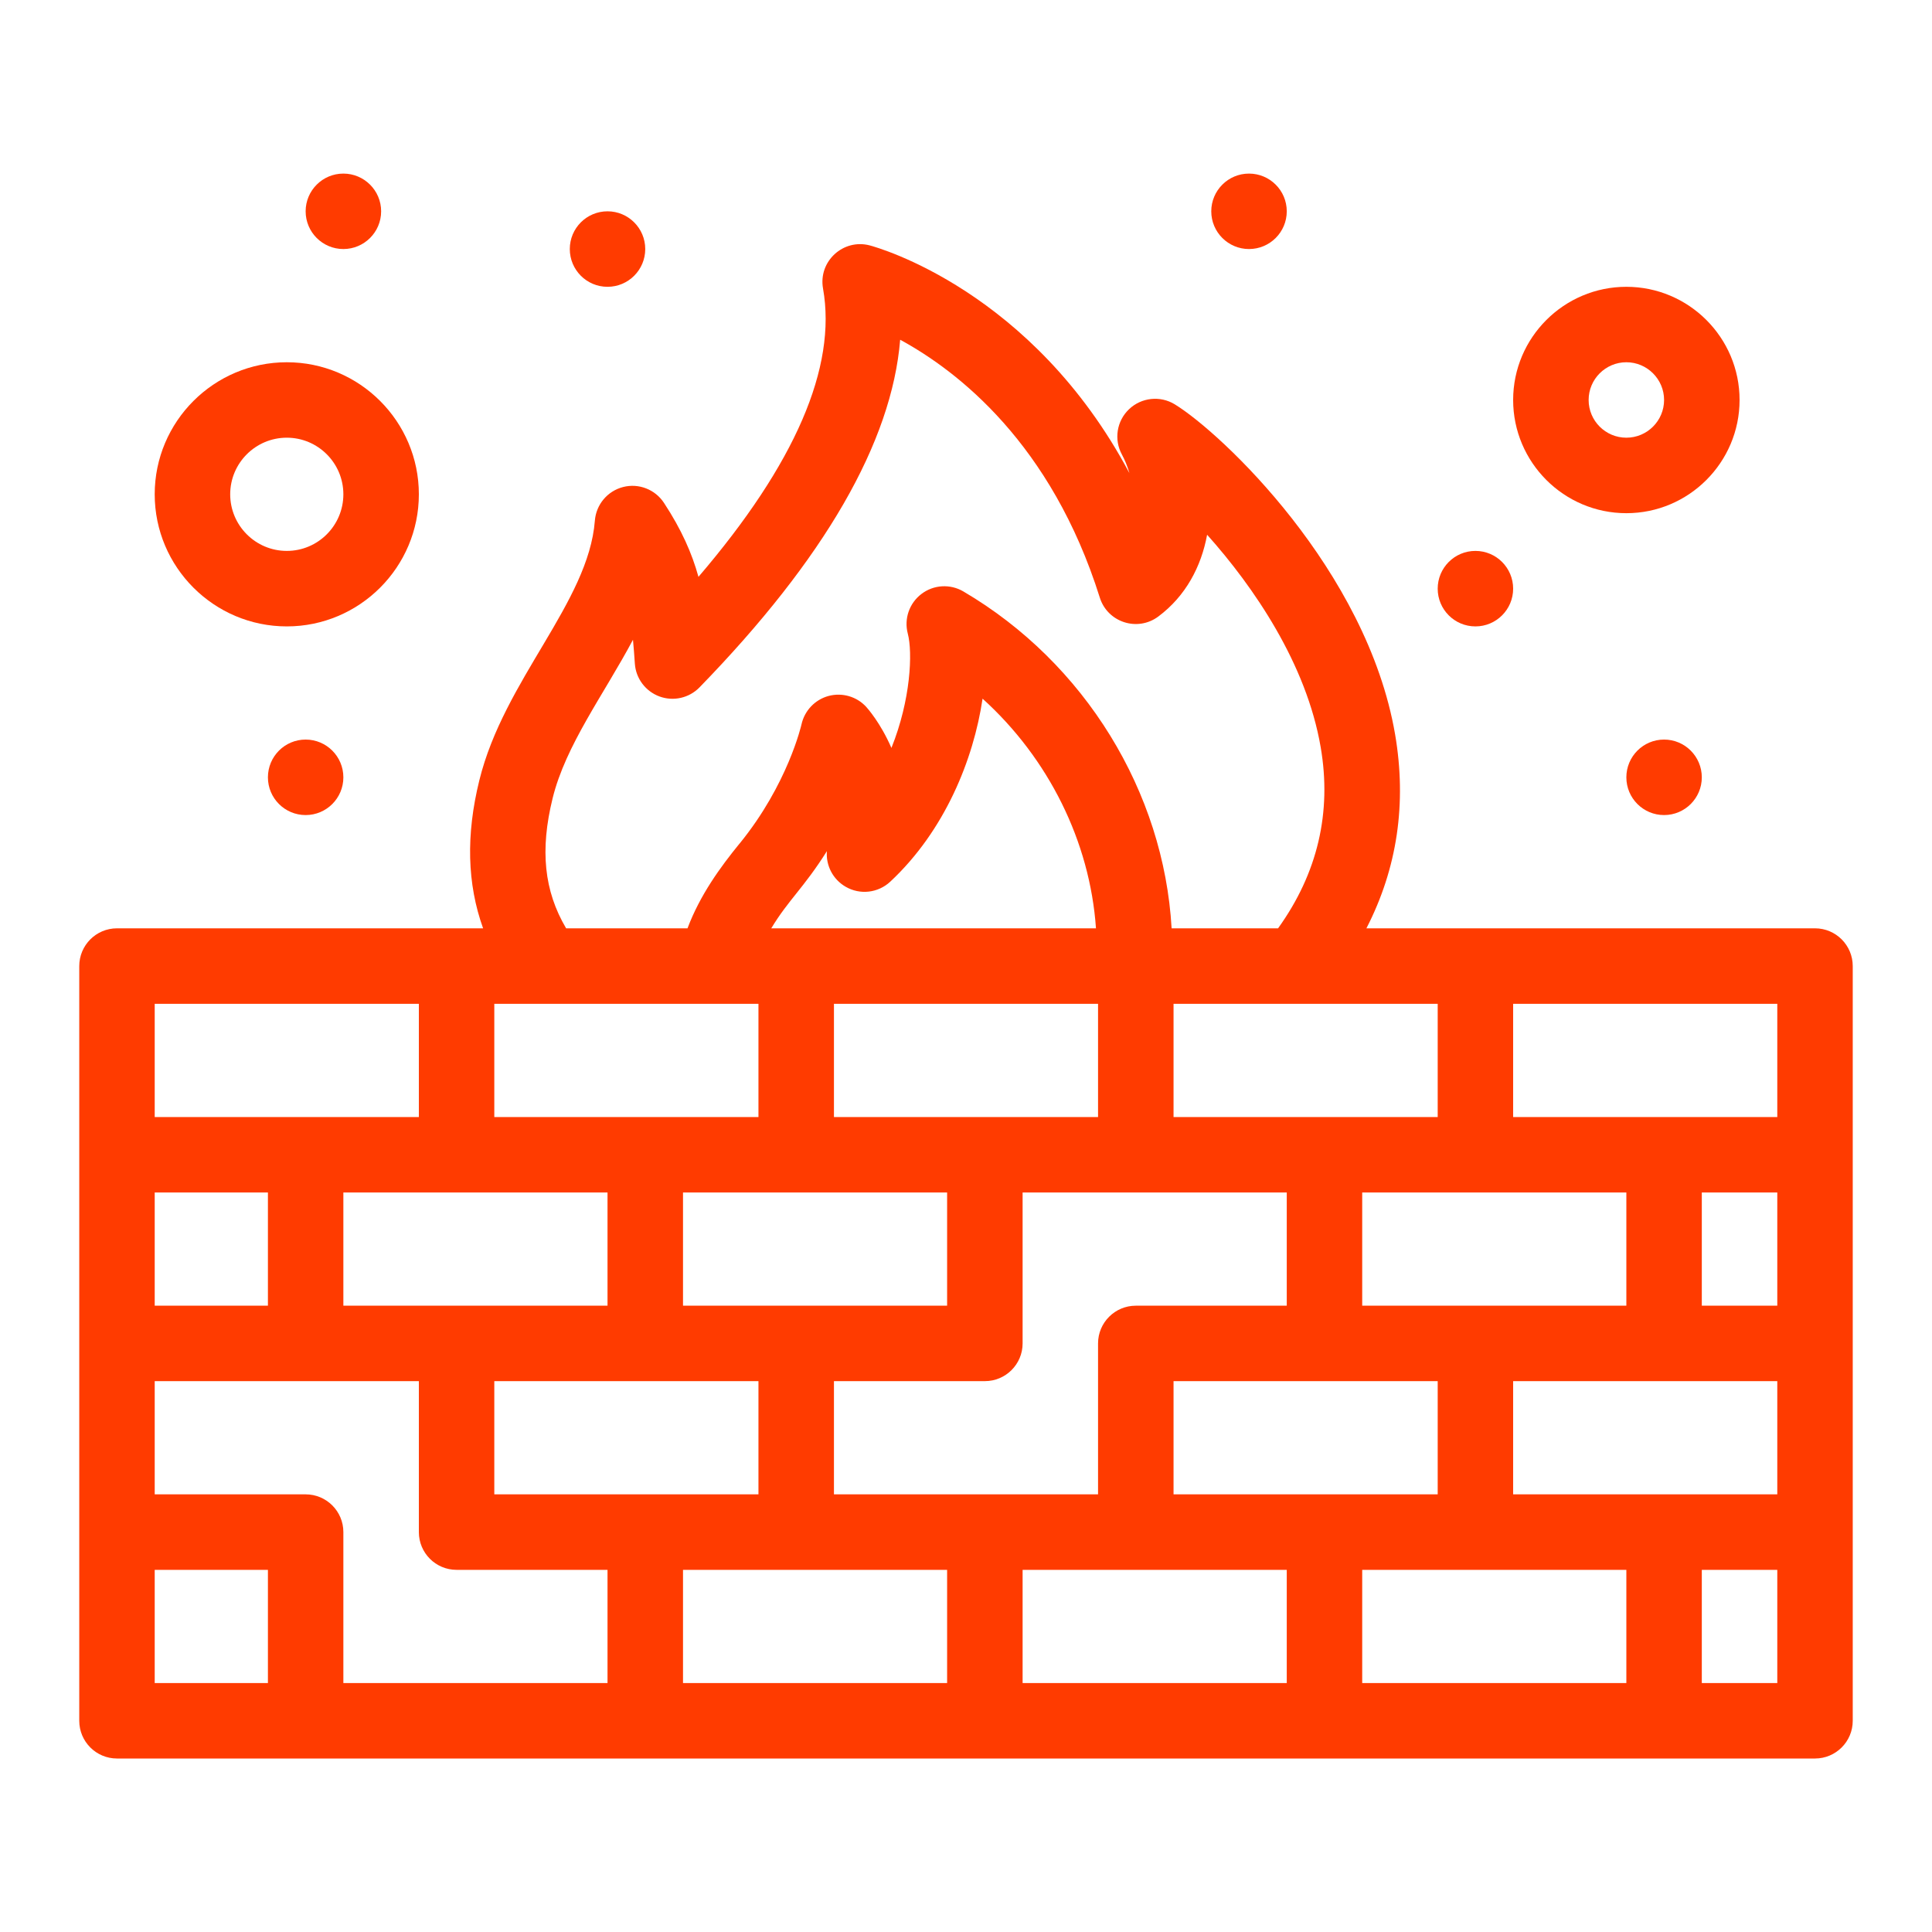
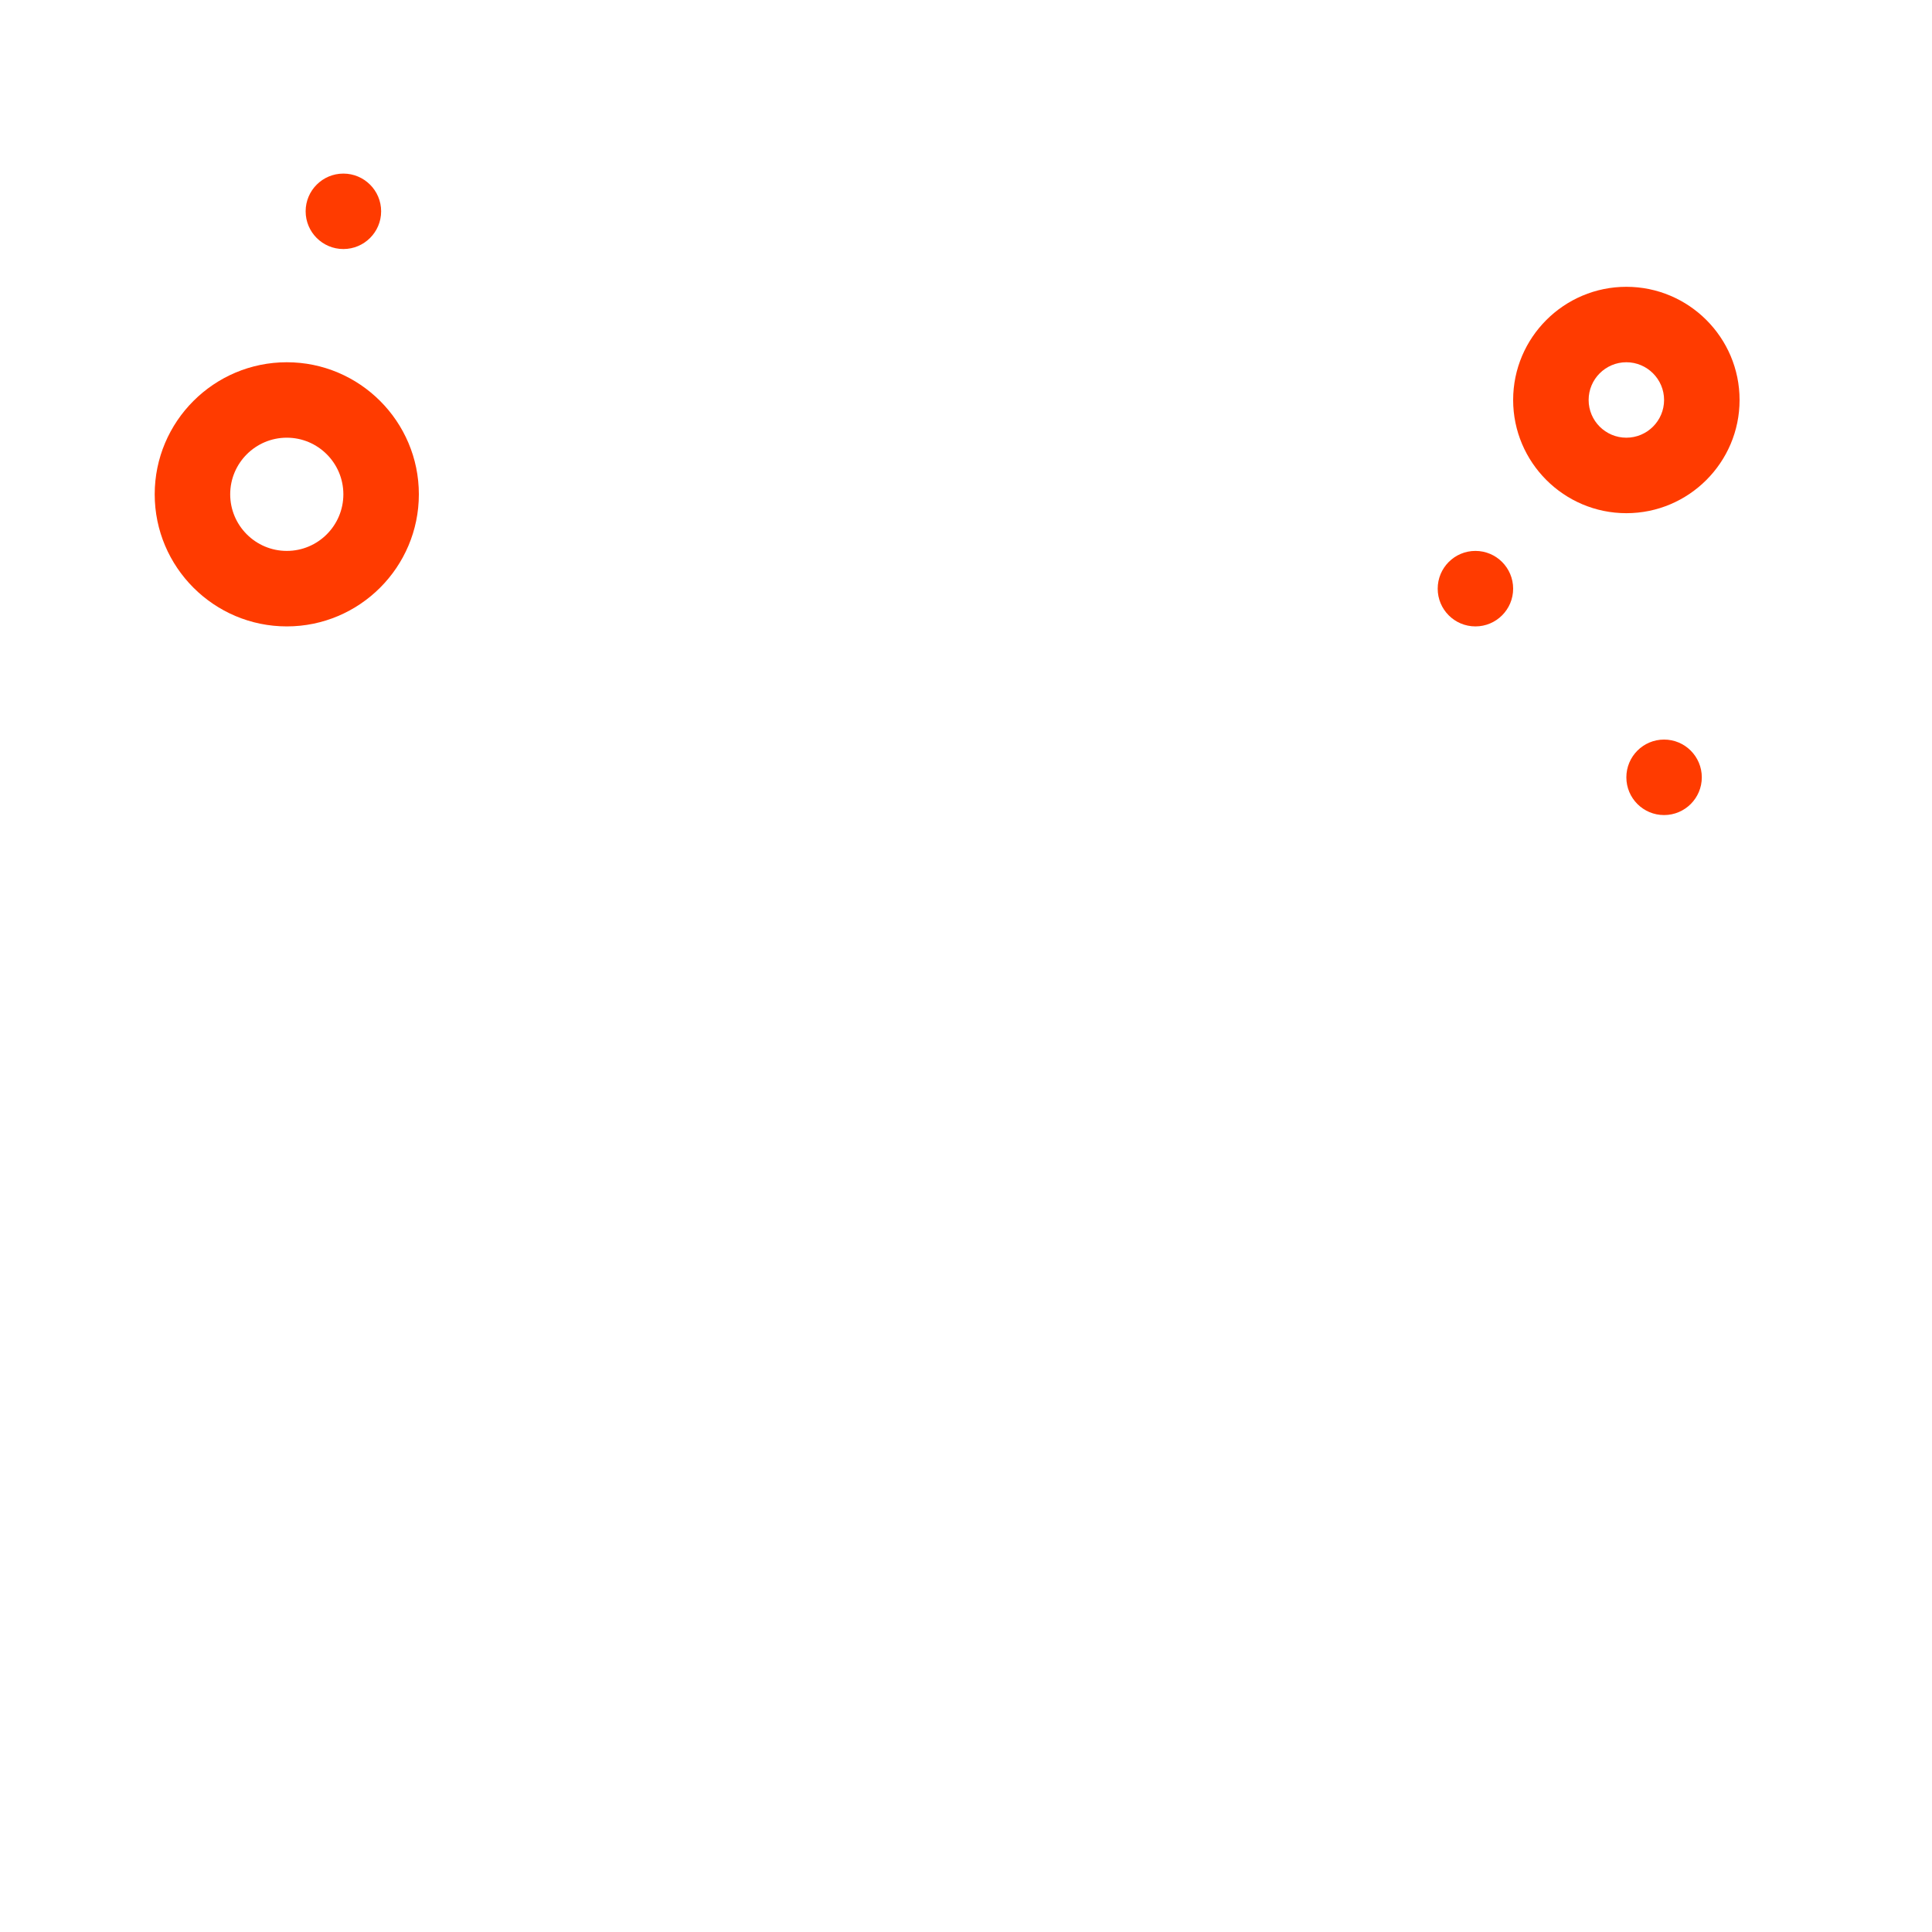
<svg xmlns="http://www.w3.org/2000/svg" width="40" height="40" viewBox="0 0 40 40" fill="none">
-   <path d="M37.578 19.22C36.755 19.22 29.497 19.22 28.29 19.22C28.929 17.978 29.128 16.632 28.884 15.204C28.3 11.801 25.293 8.966 24.322 8.371C24.021 8.187 23.632 8.228 23.376 8.472C23.12 8.715 23.059 9.1 23.228 9.411C23.289 9.523 23.342 9.654 23.384 9.797C21.372 6.013 18.165 5.123 18.008 5.081C17.458 4.936 16.939 5.411 17.04 5.974C17.329 7.602 16.463 9.605 14.461 11.943C14.326 11.455 14.111 10.967 13.748 10.413C13.565 10.133 13.224 10 12.901 10.083C12.577 10.166 12.342 10.446 12.316 10.78C12.184 12.475 10.436 14.072 9.924 16.156C9.645 17.286 9.671 18.298 10.002 19.22C8.157 19.22 3.453 19.22 2.422 19.22C1.99 19.22 1.641 19.57 1.641 20.002V35.627C1.641 36.058 1.99 36.408 2.422 36.408H37.578C38.009 36.408 38.359 36.058 38.359 35.627C38.359 34.252 38.359 22.075 38.359 20.002C38.359 19.57 38.009 19.22 37.578 19.22ZM31.328 30.939V28.595H36.797V30.939C35.684 30.939 32.444 30.939 31.328 30.939ZM24.297 30.939V28.595H29.766V30.939C28.653 30.939 25.412 30.939 24.297 30.939ZM17.266 30.939V28.595H20.391C20.822 28.595 21.172 28.245 21.172 27.814V24.689H26.641V27.033H23.516C23.084 27.033 22.734 27.383 22.734 27.814V30.939C21.621 30.939 18.381 30.939 17.266 30.939ZM10.234 30.939V28.595H15.703V30.939C14.59 30.939 11.349 30.939 10.234 30.939ZM3.203 27.033V24.689H5.547V27.033H3.203ZM7.109 24.689H12.578V27.033C11.463 27.033 8.222 27.033 7.109 27.033V24.689ZM10.234 20.783H15.703V23.127C14.59 23.127 11.349 23.127 10.234 23.127V20.783ZM17.508 18.359C17.805 18.532 18.18 18.489 18.432 18.254C19.564 17.197 20.157 15.72 20.343 14.465C21.708 15.7 22.566 17.422 22.691 19.22C20.542 19.22 19.136 19.22 15.968 19.22C16.328 18.624 16.635 18.391 17.12 17.622C17.096 17.918 17.244 18.207 17.508 18.359ZM17.266 23.127V20.783H22.734V23.127C21.621 23.127 18.381 23.127 17.266 23.127ZM19.609 27.033C18.494 27.033 15.253 27.033 14.141 27.033V24.689H19.609V27.033ZM33.672 24.689V27.033C32.557 27.033 29.316 27.033 28.203 27.033V24.689H33.672ZM36.797 24.689V27.033H35.234V24.689H36.797ZM36.797 23.127C35.684 23.127 32.444 23.127 31.328 23.127V20.783H36.797V23.127ZM29.766 23.127C28.653 23.127 25.412 23.127 24.297 23.127V20.783H29.766V23.127ZM11.441 16.529C11.711 15.428 12.497 14.386 13.105 13.246C13.12 13.4 13.132 13.564 13.144 13.741C13.165 14.048 13.366 14.314 13.655 14.42C13.944 14.526 14.269 14.451 14.483 14.231C17.072 11.569 18.463 9.155 18.637 7.034C19.834 7.685 21.768 9.185 22.77 12.372C22.93 12.884 23.549 13.087 23.982 12.764C24.549 12.341 24.871 11.73 24.992 11.071C25.958 12.152 27.047 13.742 27.343 15.468C27.576 16.82 27.279 18.082 26.461 19.22H24.257C24.096 16.399 22.465 13.724 19.945 12.245C19.673 12.085 19.329 12.105 19.078 12.297C18.825 12.489 18.714 12.813 18.795 13.119C18.897 13.505 18.858 14.485 18.456 15.485C18.229 14.963 17.957 14.661 17.934 14.635C17.737 14.42 17.436 14.334 17.155 14.409C16.873 14.485 16.657 14.713 16.594 14.998C16.591 15.01 16.312 16.239 15.311 17.467L15.31 17.467C14.913 17.954 14.494 18.529 14.234 19.22H11.721C11.263 18.444 11.178 17.598 11.441 16.529ZM3.203 20.783H8.672V23.127C7.559 23.127 4.318 23.127 3.203 23.127V20.783ZM3.203 32.502H5.547V34.846H3.203V32.502ZM6.328 30.939H3.203V28.595H8.672V31.72C8.672 32.152 9.021 32.502 9.453 32.502H12.578V34.846H7.109V31.72C7.109 31.289 6.759 30.939 6.328 30.939ZM14.141 32.502H19.609V34.846H14.141V32.502ZM21.172 32.502H26.641V34.846H21.172V32.502ZM28.203 32.502H33.672V34.846H28.203V32.502ZM36.797 34.846H35.234V32.502H36.797V34.846Z" fill="#FF3B00" />
  <path d="M5.938 12.969C7.445 12.969 8.672 11.742 8.672 10.234C8.672 8.726 7.445 7.5 5.938 7.5C4.43 7.5 3.203 8.726 3.203 10.234C3.203 11.742 4.43 12.969 5.938 12.969ZM5.938 9.062C6.584 9.062 7.109 9.588 7.109 10.234C7.109 10.88 6.584 11.406 5.938 11.406C5.291 11.406 4.766 10.88 4.766 10.234C4.766 9.588 5.291 9.062 5.938 9.062Z" fill="#FF3B00" />
  <path d="M33.672 10.625C34.964 10.625 36.016 9.573 36.016 8.281C36.016 6.989 34.964 5.938 33.672 5.938C32.38 5.938 31.328 6.989 31.328 8.281C31.328 9.573 32.38 10.625 33.672 10.625ZM33.672 7.5C34.102 7.5 34.453 7.851 34.453 8.281C34.453 8.712 34.102 9.062 33.672 9.062C33.241 9.062 32.891 8.712 32.891 8.281C32.891 7.851 33.241 7.5 33.672 7.5Z" fill="#FF3B00" />
-   <path d="M25.859 5.156C26.291 5.156 26.641 4.806 26.641 4.375C26.641 3.944 26.291 3.594 25.859 3.594C25.428 3.594 25.078 3.944 25.078 4.375C25.078 4.806 25.428 5.156 25.859 5.156Z" fill="#FF3B00" />
  <path d="M33.672 16.094C33.672 16.525 34.021 16.875 34.453 16.875C34.884 16.875 35.234 16.525 35.234 16.094C35.234 15.662 34.884 15.312 34.453 15.312C34.021 15.312 33.672 15.662 33.672 16.094Z" fill="#FF3B00" />
  <path d="M30.547 12.969C30.978 12.969 31.328 12.619 31.328 12.188C31.328 11.756 30.978 11.406 30.547 11.406C30.115 11.406 29.766 11.756 29.766 12.188C29.766 12.619 30.115 12.969 30.547 12.969Z" fill="#FF3B00" />
-   <path d="M12.578 5.938C13.009 5.938 13.359 5.588 13.359 5.156C13.359 4.725 13.009 4.375 12.578 4.375C12.146 4.375 11.797 4.725 11.797 5.156C11.797 5.588 12.146 5.938 12.578 5.938Z" fill="#FF3B00" />
-   <path d="M5.547 16.094C5.547 16.525 5.896 16.875 6.328 16.875C6.759 16.875 7.109 16.525 7.109 16.094C7.109 15.662 6.759 15.312 6.328 15.312C5.896 15.312 5.547 15.662 5.547 16.094Z" fill="#FF3B00" />
  <path d="M7.109 5.156C7.54 5.156 7.891 4.806 7.891 4.375C7.891 3.944 7.54 3.594 7.109 3.594C6.678 3.594 6.328 3.944 6.328 4.375C6.328 4.806 6.678 5.156 7.109 5.156Z" fill="#FF3B00" />
</svg>